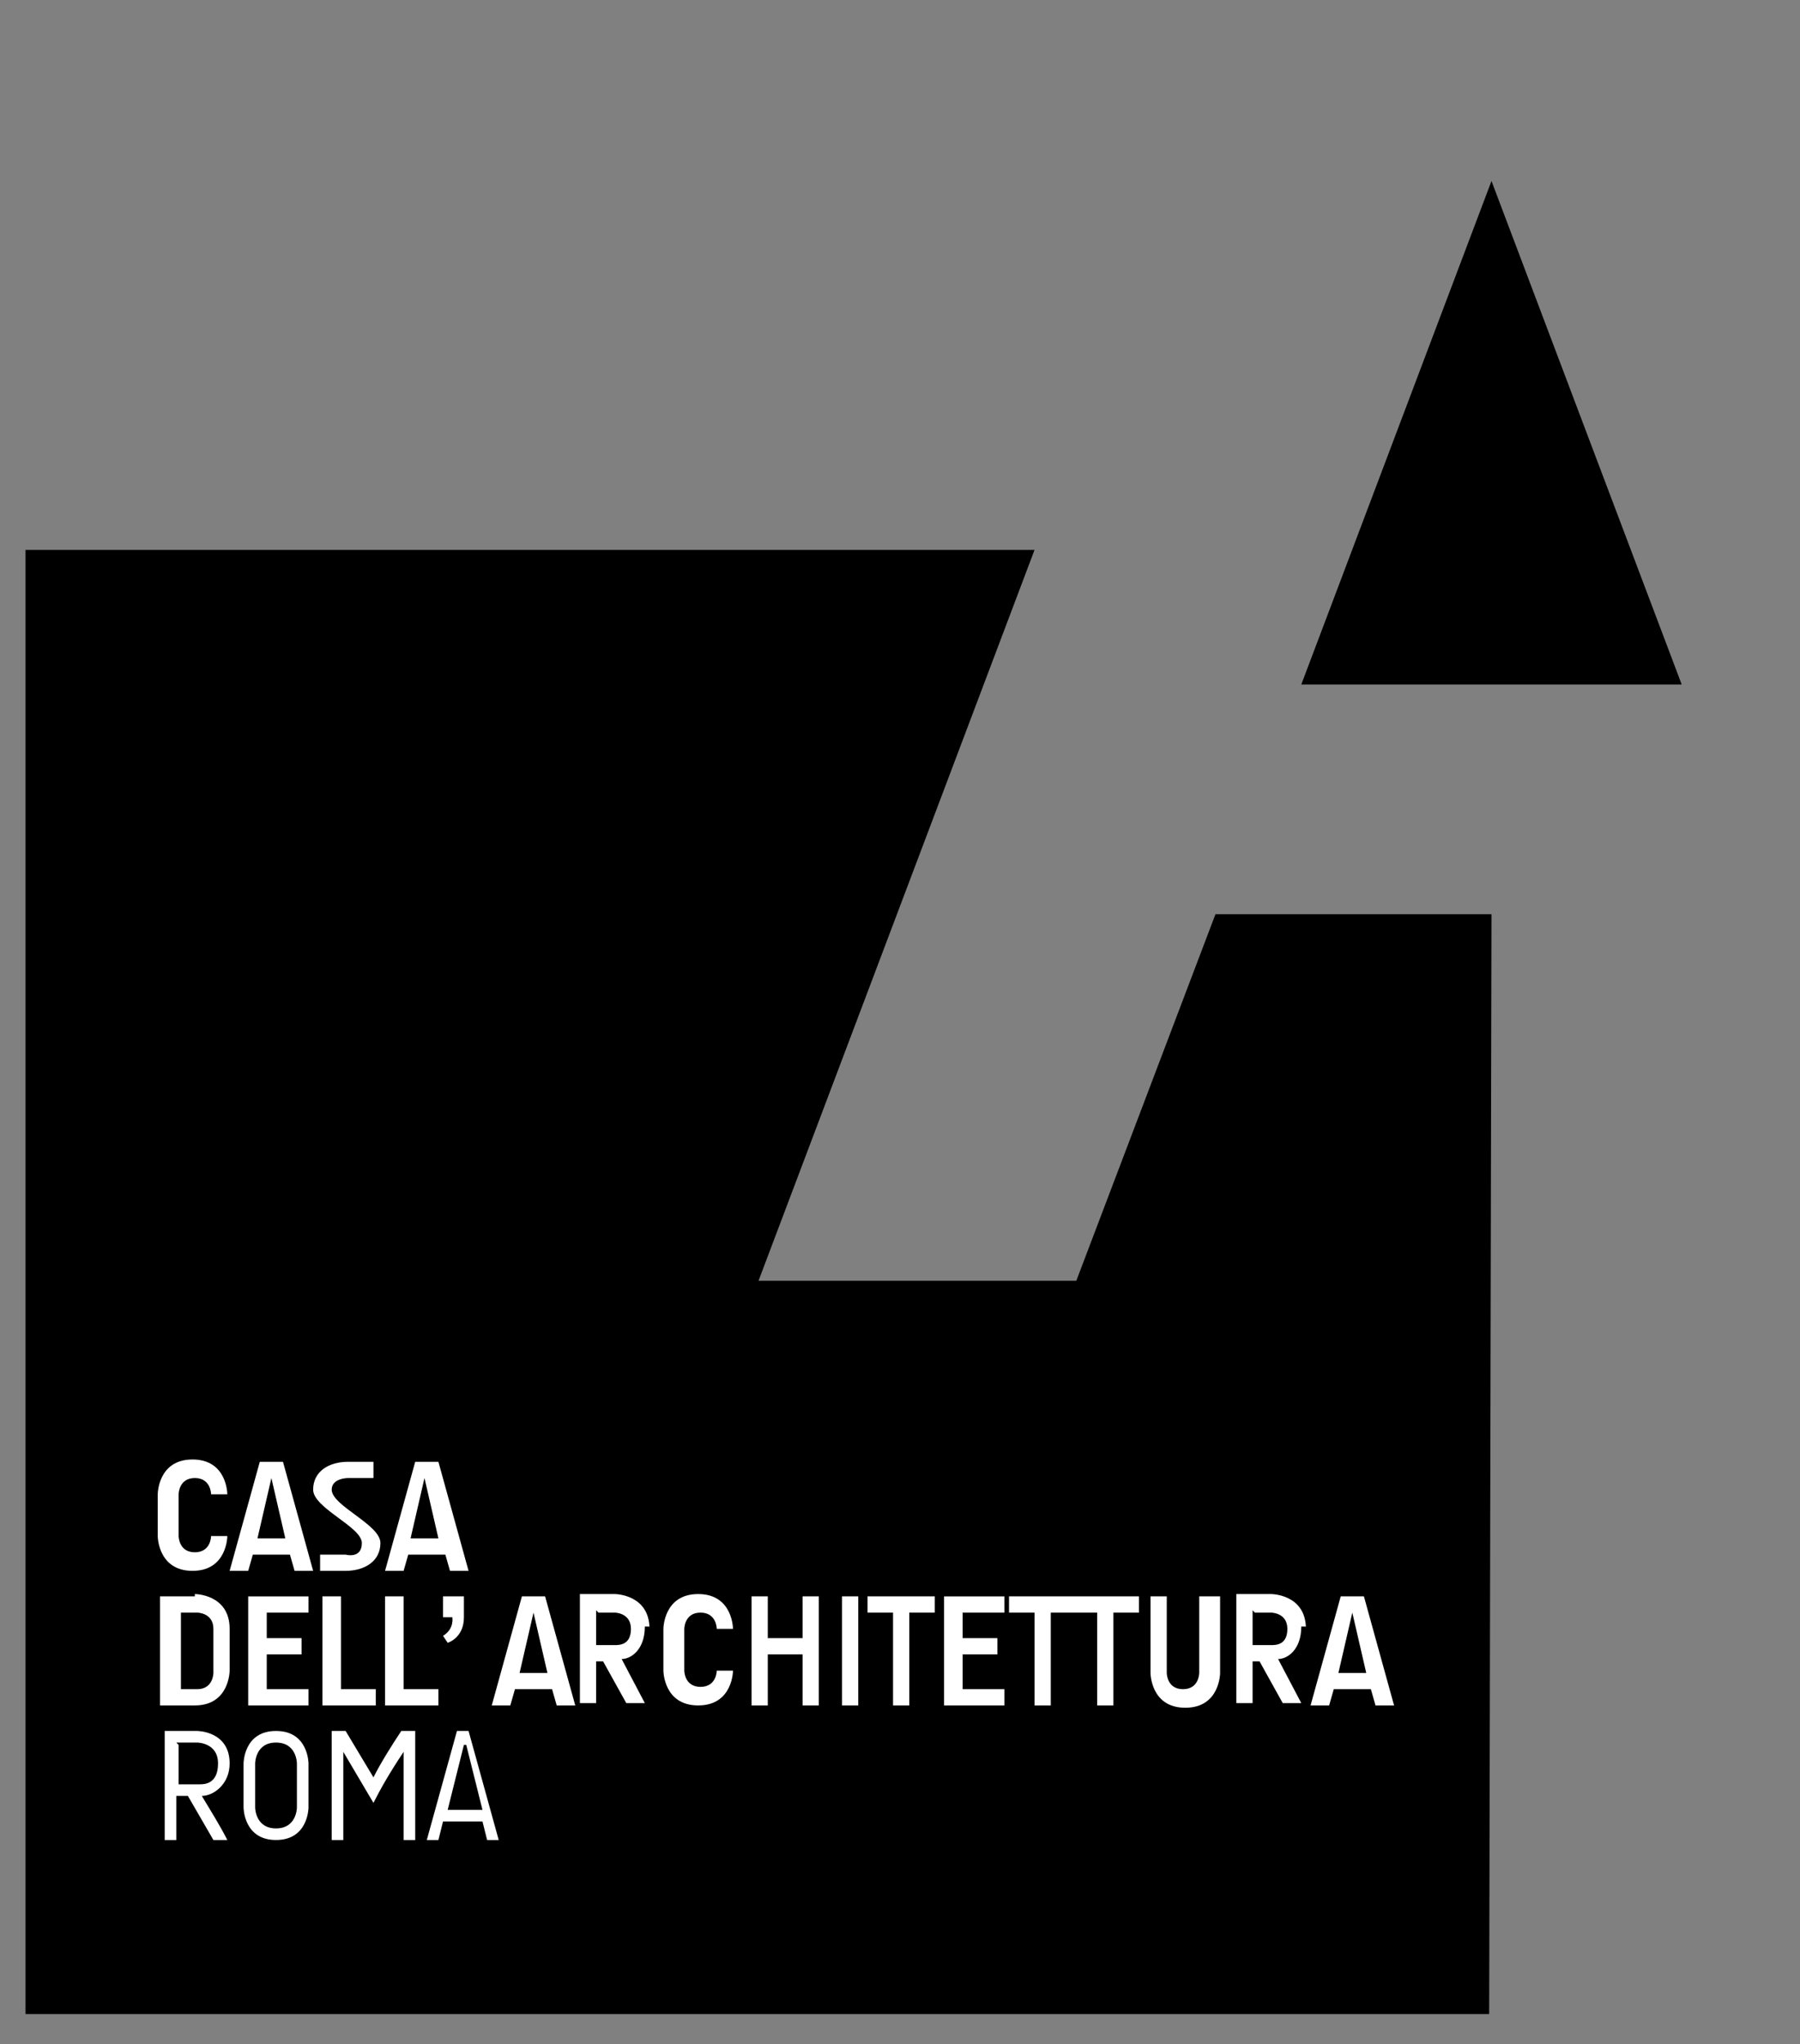
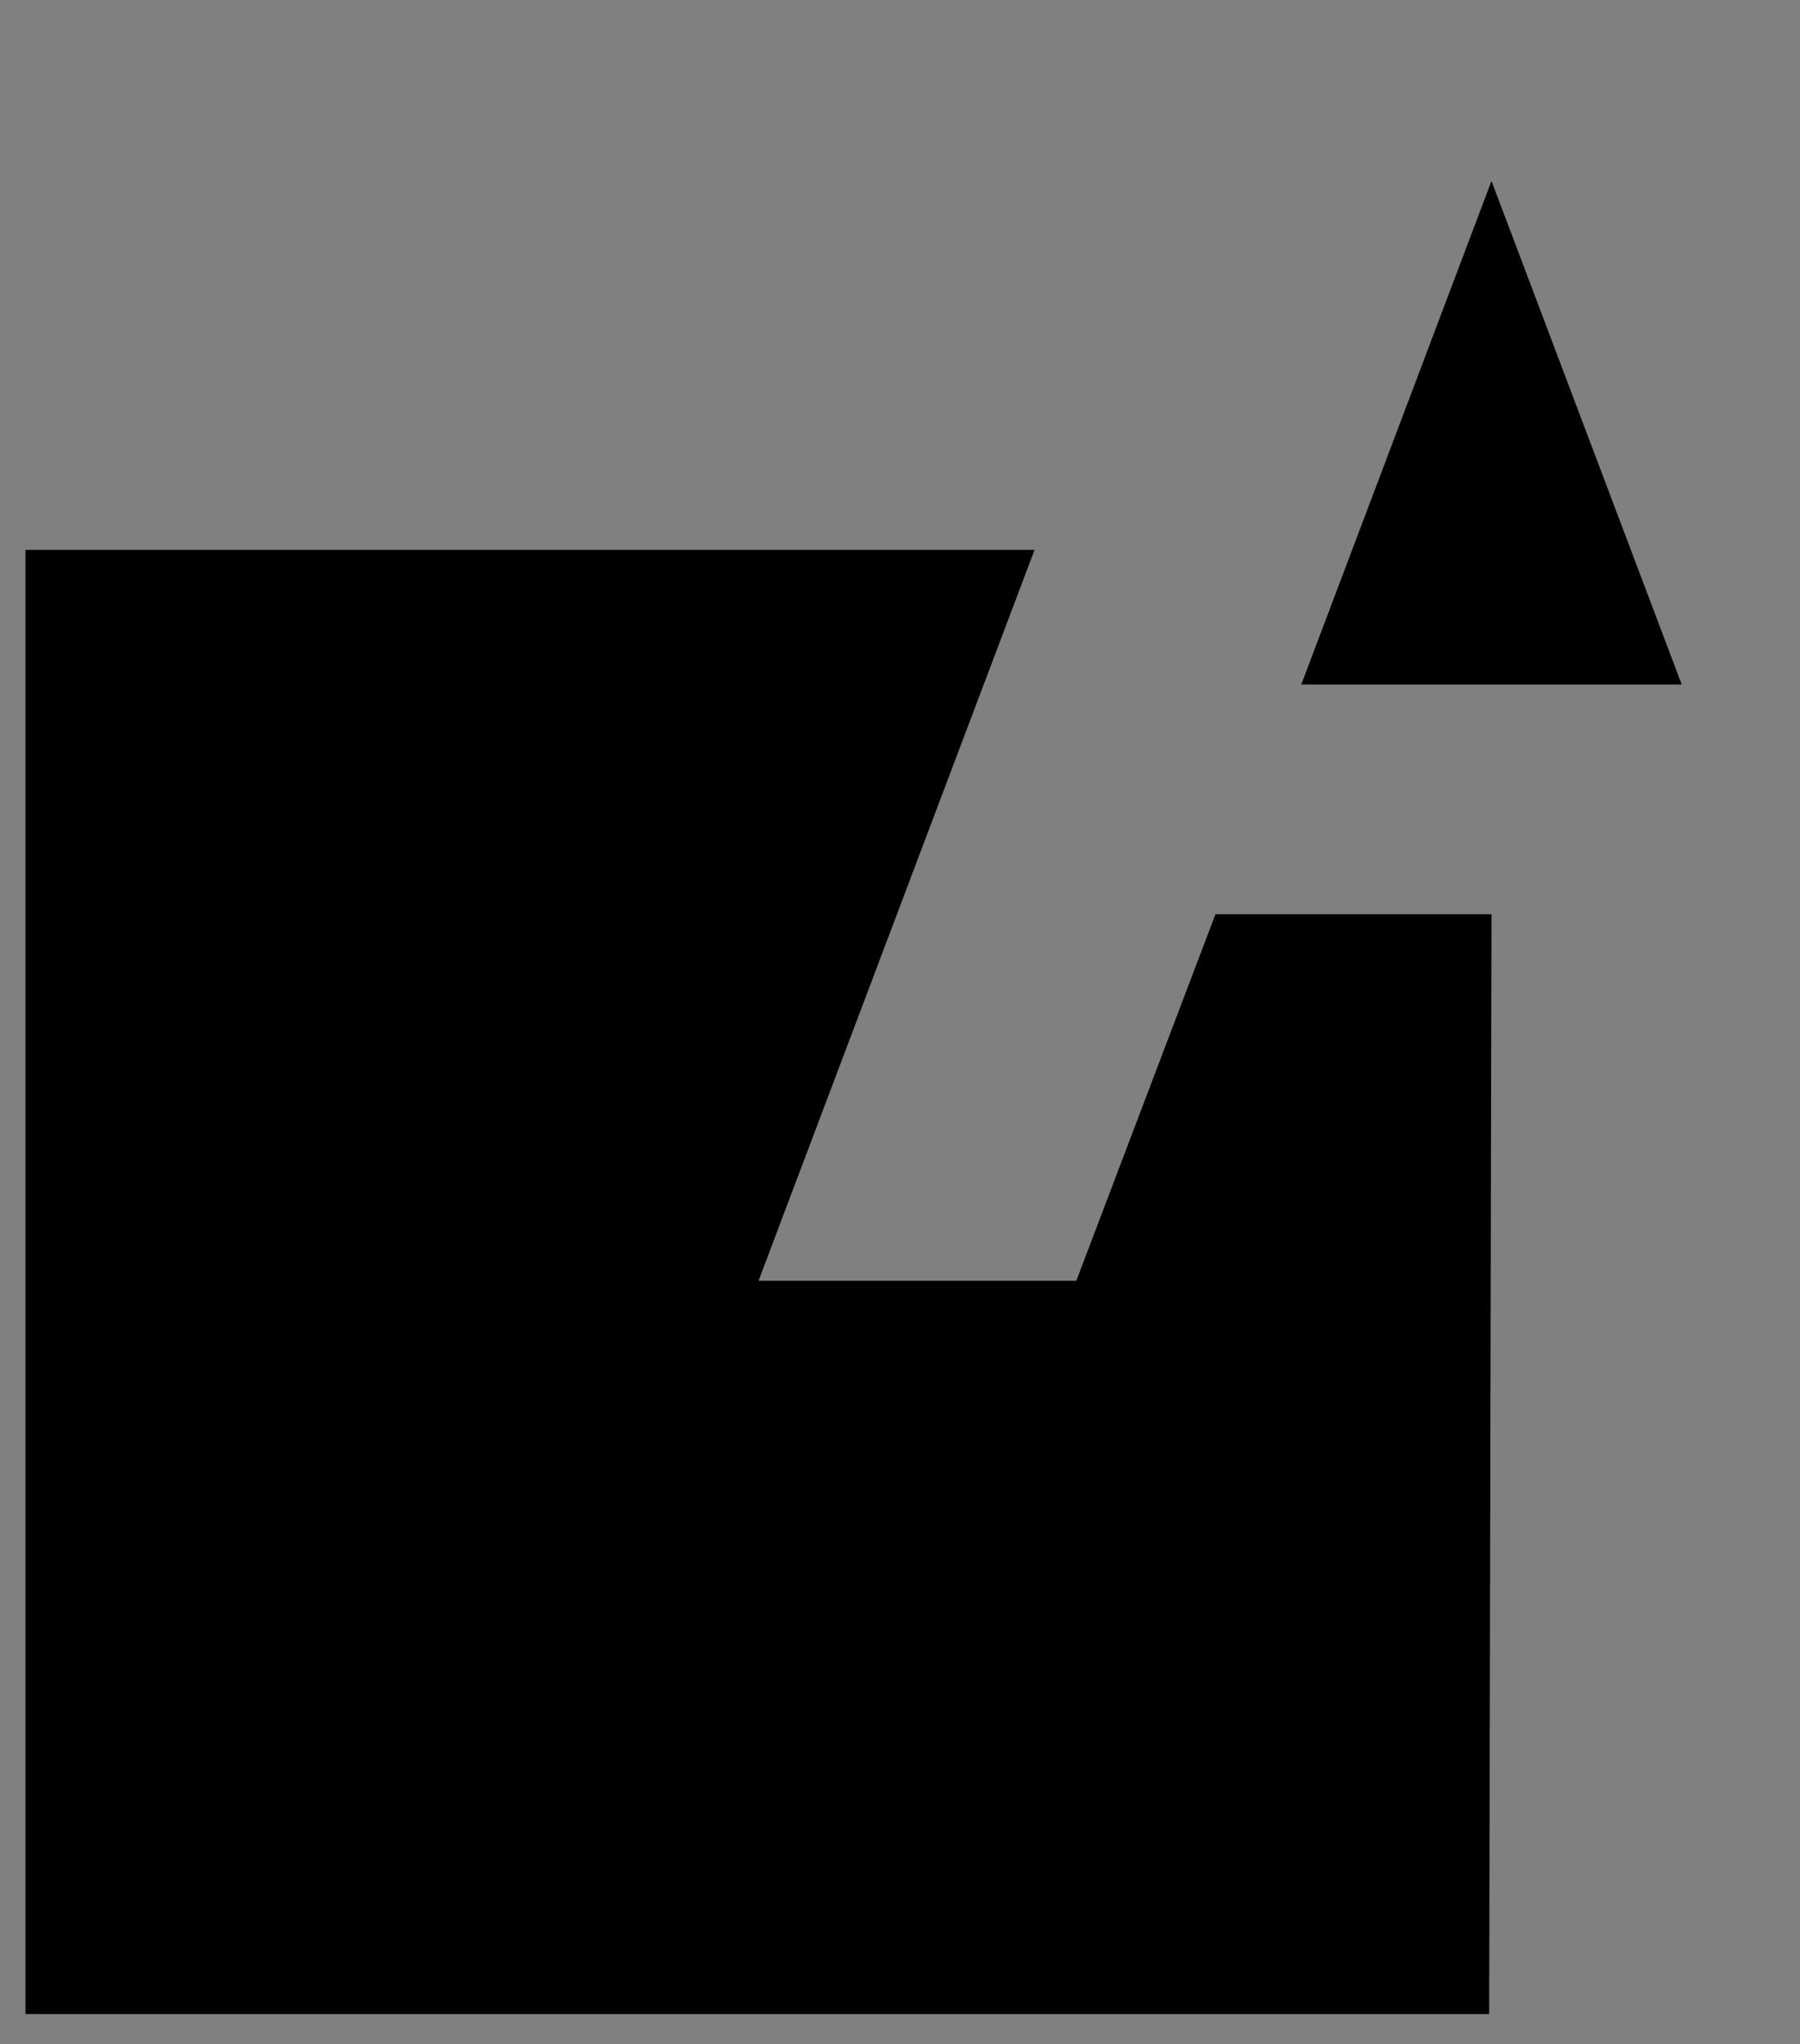
<svg xmlns="http://www.w3.org/2000/svg" id="Livello_1" version="1.1" viewBox="0 0 77.6 88.1">
  <rect x="0" y="0" width="77.6" height="88.1" fill="#808080" stroke="none" />
  <defs>
    <style>
      .st0 {
        fill-rule: evenodd;
      }

      .st1 {
        fill: #fff;
      }
    </style>
  </defs>
  <polygon class="st0" points="1.1 23.7 44.6 23.7 32.7 55.2 46.4 55.2 52.4 39.4 64.3 39.4 64.2 86.8 1.1 86.8 1.1 23.7" />
  <polygon class="st0" points="72.5 29.5 64.3 7.8 56.1 29.5 72.5 29.5" />
-   <path class="st1" d="M57.7,72.1l.6-2.6.6,2.6h-1.2ZM58.7,68.8h-.9l-1.3,4.7h.8l.2-.7h1.6l.2.7h.8l-1.3-4.7h0ZM54.1,69.5h.7s.7,0,.7.7-.5.7-.7.7h-.8v-1.5h0ZM56.3,70.2c0-1.5-1.5-1.5-1.5-1.5h-1.5v4.7h.7v-1.8h.3l1,1.8h.8l-1-1.9c.4,0,1-.4,1-1.4h.2ZM51.7,68.8v3.3s0,.7-.7.7-.7-.7-.7-.7v-3.3h-.7v3.3s0,1.5,1.5,1.5,1.5-1.5,1.5-1.5v-3.3s-.9,0-.9,0ZM46.2,68.8v.7h1.1v4h.7v-4h1.1v-.7s-2.9,0-2.9,0ZM43.5,68.8v.7h1.1v4h.7v-4h1.1v-.7s-2.9,0-2.9,0ZM40.7,68.8v4.7h2.6v-.7h-1.8v-1.5h1.5v-.7h-1.5v-1.1h1.8v-.7s-2.6,0-2.6,0ZM37.4,68.8v.7h1.1v4h.7v-4h1.1v-.7s-2.9,0-2.9,0ZM37,73.5h-.7v-4.7h.7v4.7ZM32.4,68.8v4.7h.7v-2.2h1.5v2.2h.7v-4.7h-.7v1.8h-1.5v-1.8h-.7ZM31.6,70.2h-.7s0-.7-.7-.7-.7.7-.7.7v1.8s0,.7.7.7.7-.7.7-.7h.7s0,1.5-1.5,1.5-1.5-1.5-1.5-1.5v-1.8s0-1.5,1.5-1.5,1.5,1.5,1.5,1.5ZM25.8,69.5h.7s.7,0,.7.7-.5.7-.7.7h-.8v-1.5h0ZM28,70.2c0-1.5-1.5-1.5-1.5-1.5h-1.5v4.7h.7v-1.8h.3l1,1.8h.8l-1-1.9c.4,0,1-.4,1-1.4h.2ZM22.4,72.1l.6-2.6.6,2.6h-1.2ZM23.4,68.8h-.9l-1.3,4.7h.8l.2-.7h1.6l.2.7h.8l-1.3-4.7h-.1ZM20,68.8h-.9v.9h.4s.1.5-.4.8l.2.3s.7-.2.7-1.1c0,0,0-.9,0-.9ZM16.7,68.8h.7v4h1.5v.7h-2.3v-4.7h0ZM14,68.8h.7v4h1.5v.7h-2.3v-4.7h0ZM10.7,68.8v4.7h2.6v-.7h-1.8v-1.5h1.5v-.7h-1.5v-1.1h1.8v-.7s-2.6,0-2.6,0ZM9.2,72.1s0,.7-.7.7h-.7v-3.3h.7s.7,0,.7.7v1.8h0ZM8.4,68.8h-1.5v4.7h1.5c1.5,0,1.5-1.5,1.5-1.5v-1.8c0-1.5-1.5-1.5-1.5-1.5h0ZM17.7,66.3l.6-2.6.6,2.6h-1.2ZM18.8,63h-.9l-1.3,4.7h.8l.2-.7h1.6l.2.7h.8l-1.3-4.7s-.1,0-.1,0ZM14.3,64.2c0-.5.7-.5.7-.5h1.1v-.7h-1.1c-.8,0-1.5.4-1.5,1.2s2.1,1.6,2.1,2.3-.7.5-.7.5h-1.1v.7h1.1c.8,0,1.5-.4,1.5-1.2s-2.1-1.6-2.1-2.3ZM11.1,66.3l.6-2.6.6,2.6h-1.2ZM12.1,63h-.9l-1.3,4.7h.8l.2-.7h1.6l.2.7h.8l-1.3-4.7s-.1,0-.1,0ZM9.8,64.4h-.7s0-.7-.7-.7-.7.7-.7.7v1.8s0,.7.7.7.7-.7.7-.7h.7s0,1.5-1.5,1.5-1.5-1.5-1.5-1.5v-1.8s0-1.5,1.5-1.5,1.5,1.5,1.5,1.5Z" />
-   <path class="st1" d="M19.3,78l.7-2.8h.1l.7,2.8h-1.5ZM20.4,74.6h-.7l-1.3,4.7h.5l.2-.8h1.7l.2.8h.5l-1.3-4.7s.2,0,.2,0ZM17.3,74.6c-.4.6-.9,1.4-1.2,2l-1.2-2h-.6v4.7h.5v-3.8l1.3,2.2c.3-.6.7-1.3,1.3-2.2v3.8h.5v-4.7s-.6,0-.6,0ZM12.8,77.9s0,.9-.9.9-.9-.9-.9-.9v-1.9s0-.9.9-.9.9.9.9.9v1.9ZM11.9,74.6c-1.4,0-1.4,1.4-1.4,1.4v1.9s0,1.4,1.4,1.4,1.4-1.4,1.4-1.4v-1.9s0-1.4-1.4-1.4ZM7.6,75.1h.9s.9,0,.9.9-.6.9-.8.9h-.9v-1.7h0ZM9.9,76c0-1.4-1.4-1.4-1.4-1.4h-1.4v4.7h.5v-1.9h.5l1.1,1.9h.6c-.3-.6-.8-1.4-1.1-1.9.5,0,1.2-.5,1.2-1.4Z" />
</svg>